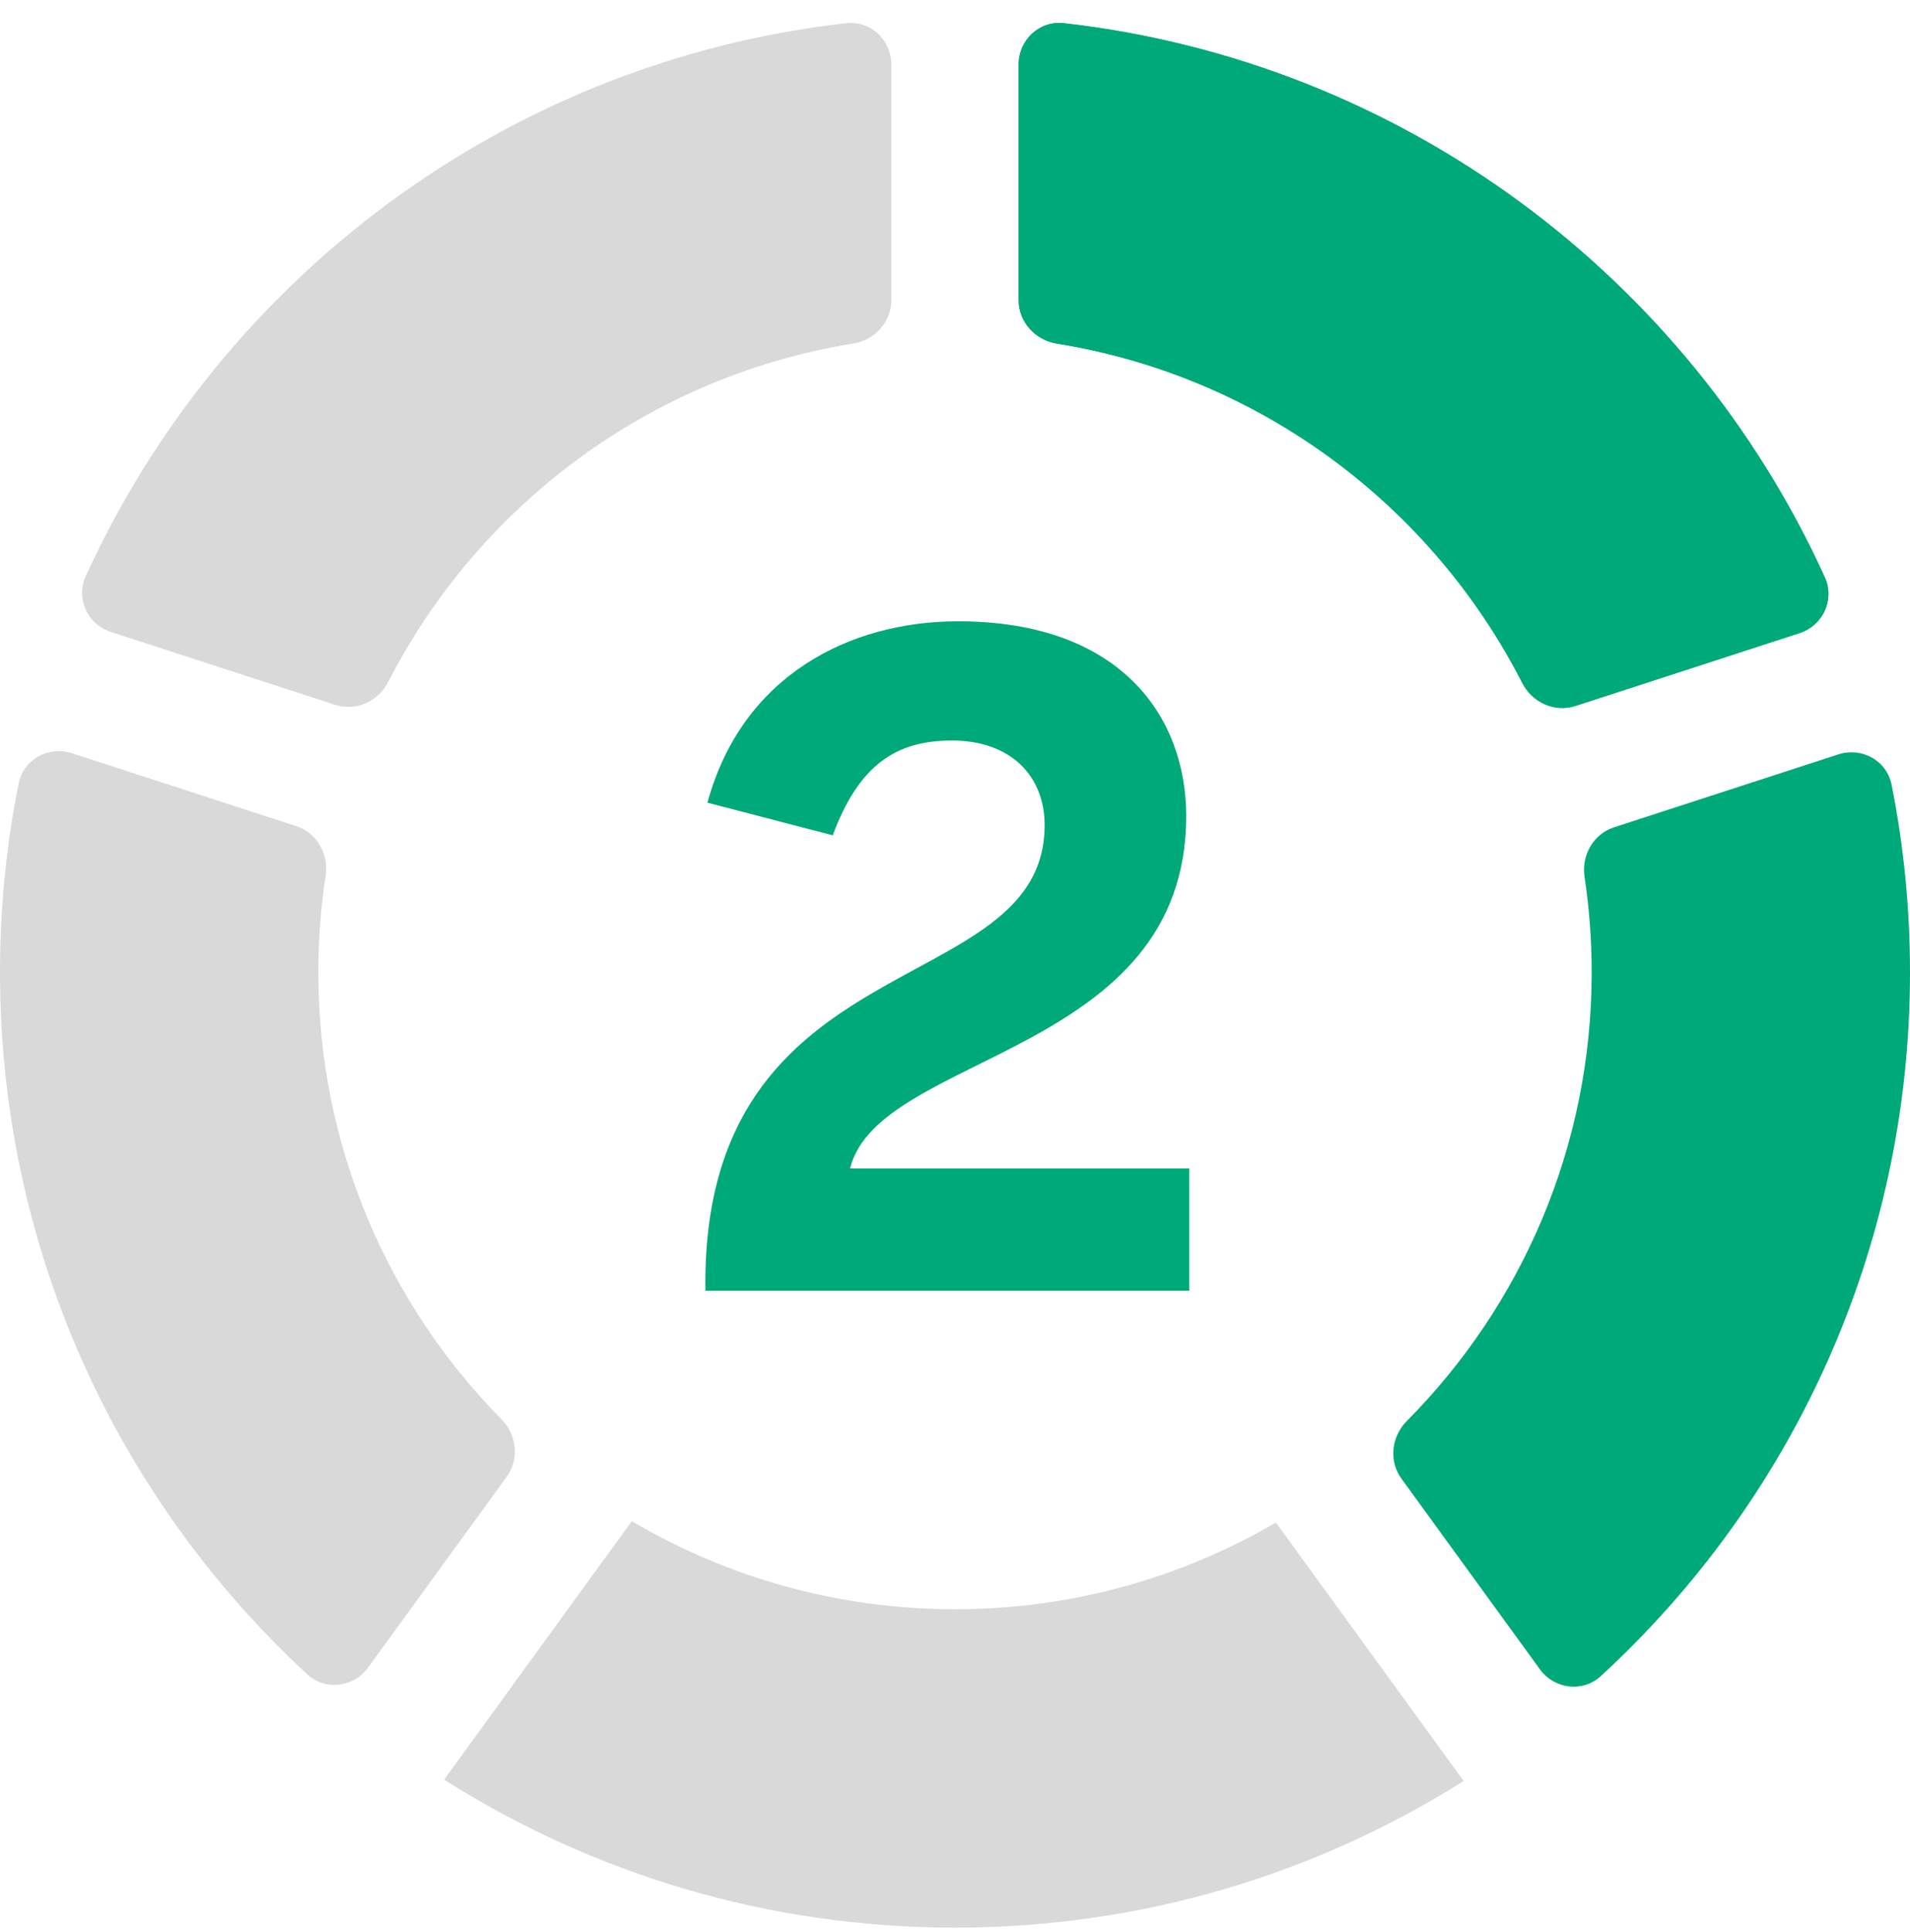
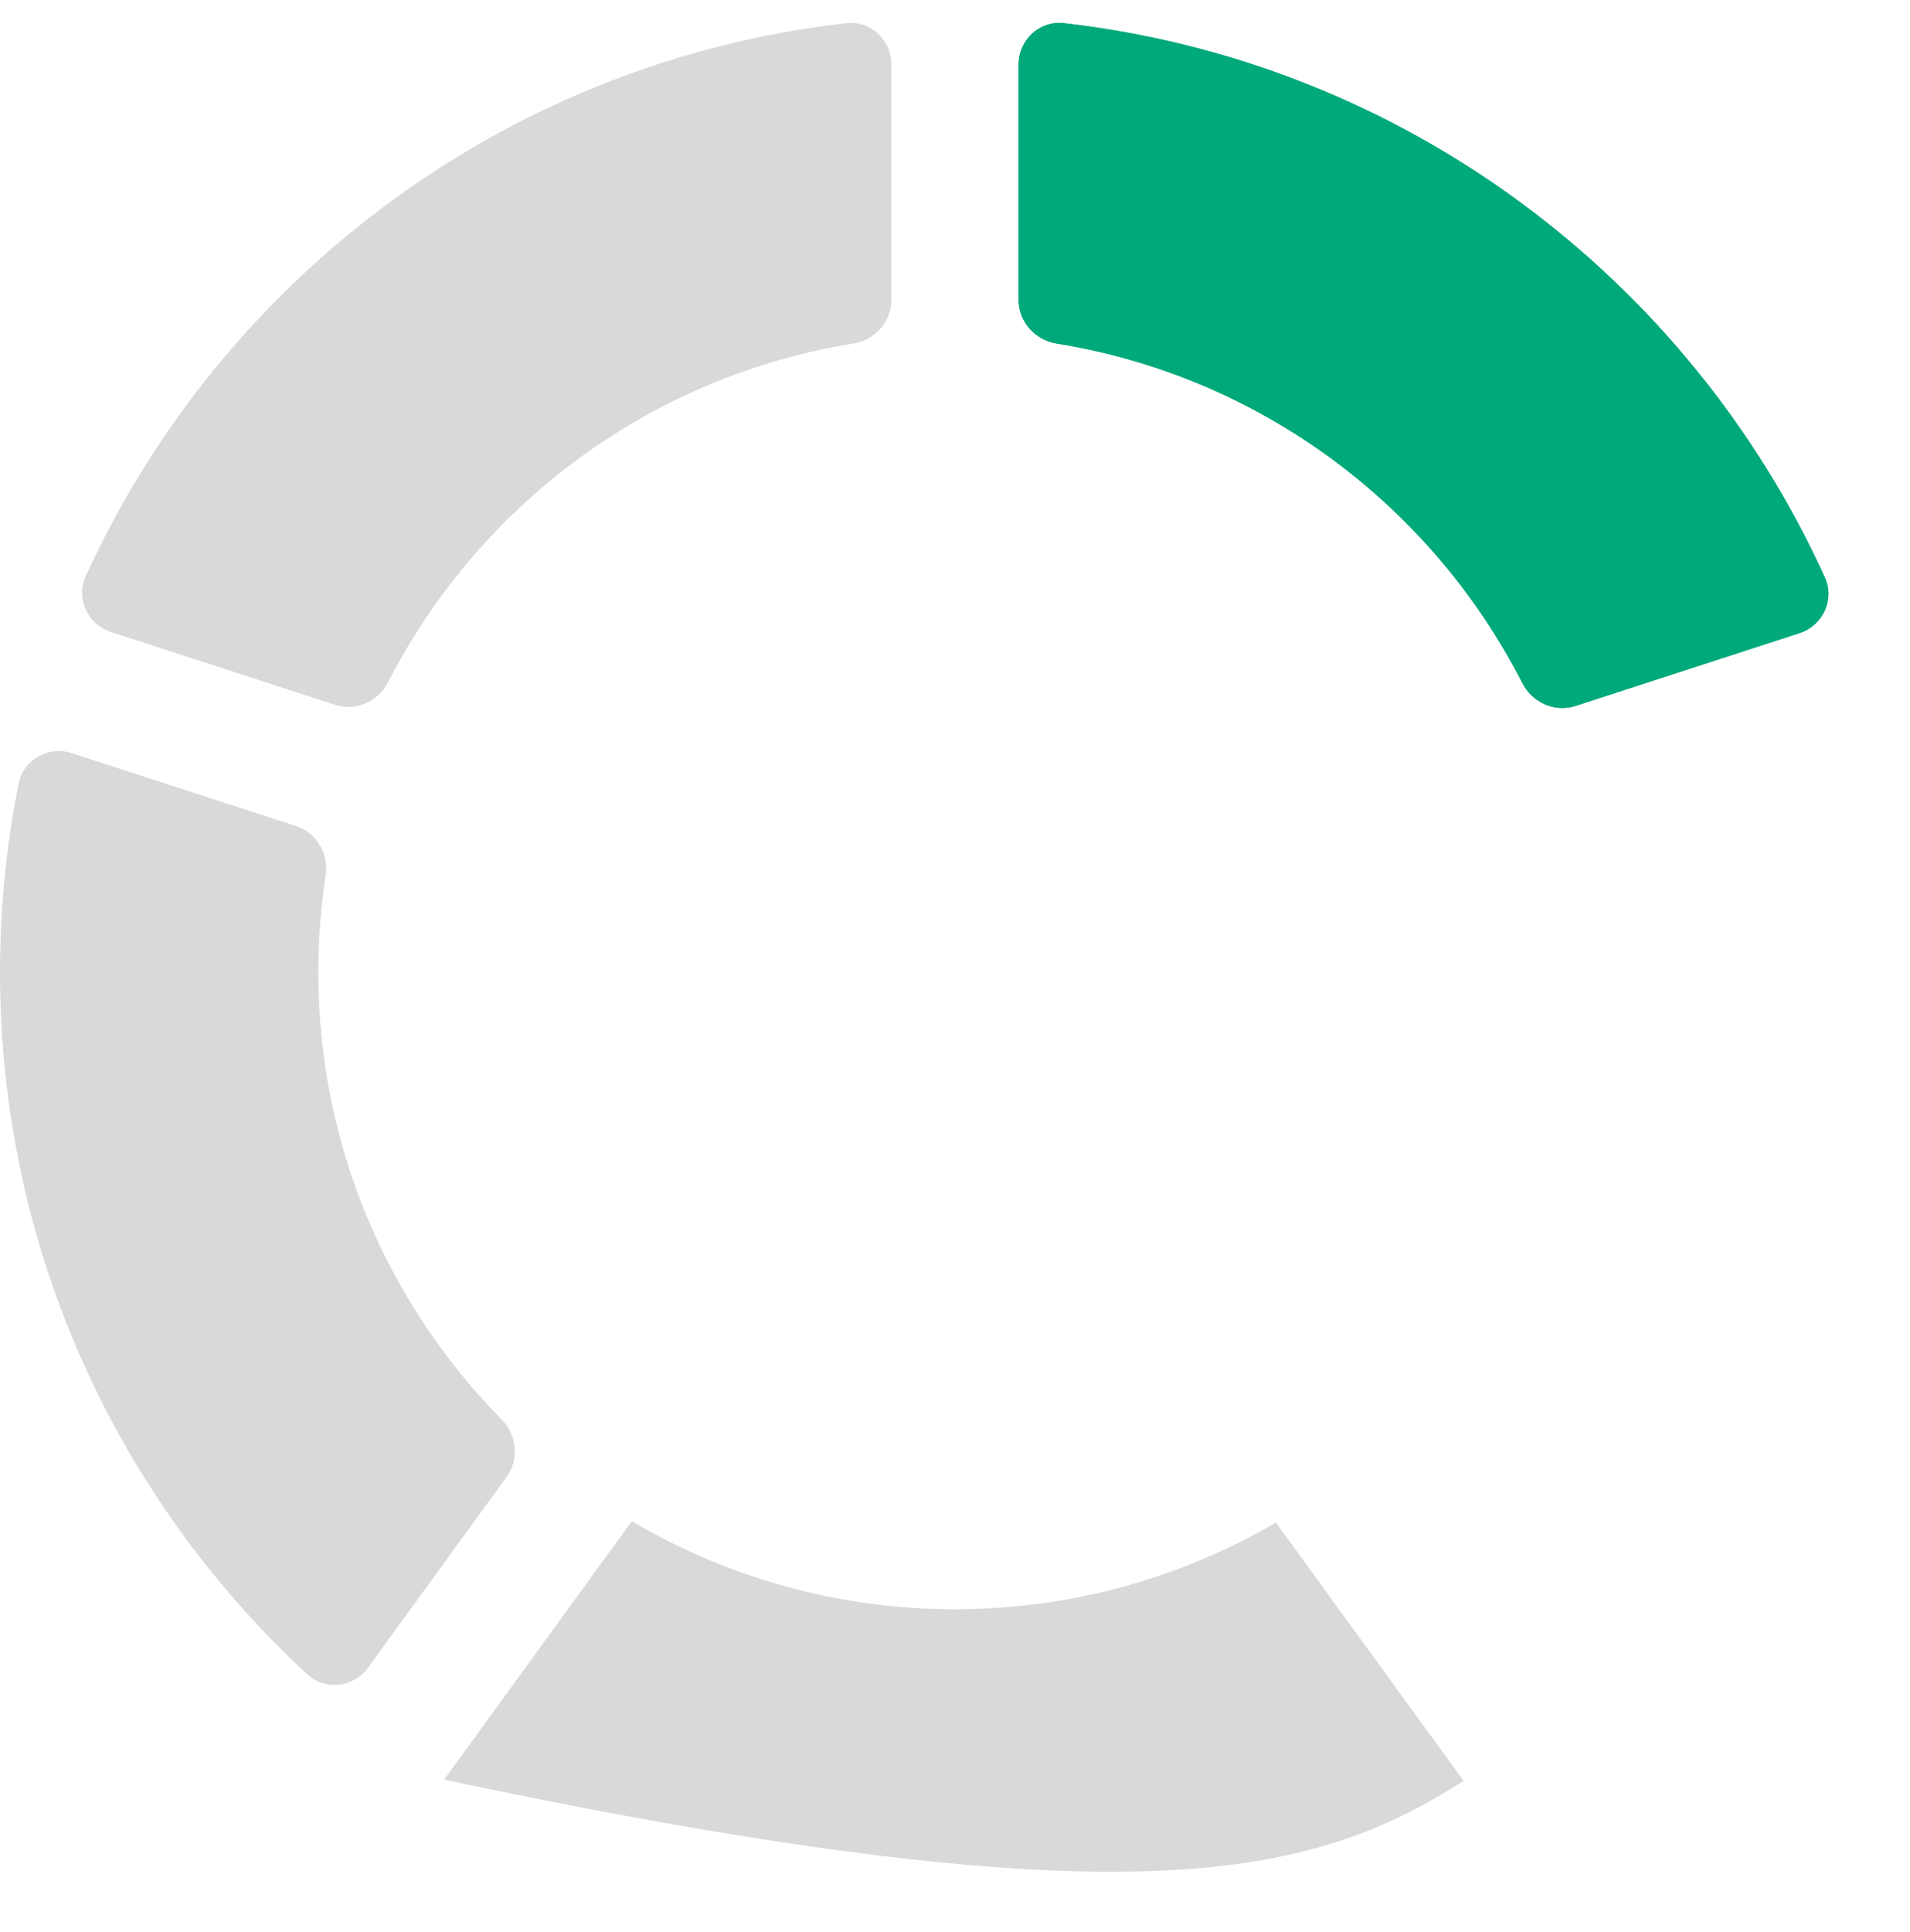
<svg xmlns="http://www.w3.org/2000/svg" width="90" height="91" viewBox="0 0 90 91" fill="none">
  <path d="M42 14.139C42 15.168 41.218 16.021 40.203 16.184C30.628 17.723 22.567 23.794 18.291 32.126C17.822 33.041 16.77 33.52 15.792 33.202L5.23 29.771C4.13 29.413 3.558 28.198 4.038 27.145C10.453 13.085 23.893 2.905 39.871 1.092C41.02 0.962 42 1.881 42 3.037V14.139Z" fill="#D9D9D9" />
  <path d="M23.634 66.861C24.352 67.59 24.478 68.734 23.877 69.562L17.347 78.55C16.665 79.488 15.328 79.655 14.476 78.868C5.575 70.646 0 58.876 0 45.803C0 42.758 0.302 39.783 0.879 36.907C1.107 35.772 2.285 35.122 3.387 35.48L13.953 38.913C14.928 39.23 15.498 40.232 15.344 41.246C15.117 42.732 15 44.254 15 45.803C15 54.008 18.295 61.445 23.634 66.861Z" fill="#D9D9D9" />
-   <path d="M20.927 83.83C27.889 88.246 36.146 90.803 45 90.803C53.81 90.803 62.028 88.271 68.968 83.895L60.121 71.719C55.681 74.315 50.514 75.803 45 75.803C39.441 75.803 34.236 74.291 29.772 71.656L20.927 83.83Z" fill="#D9D9D9" />
-   <path d="M66.035 69.651C65.432 68.821 65.561 67.673 66.284 66.944C71.671 61.521 75 54.051 75 45.803C75 44.272 74.885 42.768 74.664 41.298C74.512 40.286 75.082 39.286 76.056 38.97L86.624 35.536C87.727 35.177 88.906 35.828 89.133 36.965C89.702 39.823 90 42.778 90 45.803C90 58.922 84.386 70.731 75.428 78.956C74.576 79.739 73.242 79.571 72.562 78.635L66.035 69.651Z" fill="#00A97A" />
+   <path d="M20.927 83.83C53.81 90.803 62.028 88.271 68.968 83.895L60.121 71.719C55.681 74.315 50.514 75.803 45 75.803C39.441 75.803 34.236 74.291 29.772 71.656L20.927 83.83Z" fill="#D9D9D9" />
  <path d="M74.234 33.253C73.255 33.571 72.201 33.09 71.733 32.174C67.463 23.816 59.391 17.726 49.797 16.184C48.782 16.021 48 15.168 48 14.139V3.037C48 1.881 48.98 0.962 50.129 1.092C66.127 2.907 79.582 13.111 85.987 27.199C86.465 28.251 85.893 29.465 84.794 29.822L74.234 33.253Z" fill="#00A97A" />
  <path d="M74.234 33.253C73.255 33.571 72.201 33.09 71.733 32.174C67.463 23.816 59.391 17.726 49.797 16.184C48.782 16.021 48 15.168 48 14.139V3.037C48 1.881 48.98 0.962 50.129 1.092C66.127 2.907 79.582 13.111 85.987 27.199C86.465 28.251 85.893 29.465 84.794 29.822L74.234 33.253Z" fill="#00A97A" />
-   <path d="M33.239 60.803C32.999 44.195 49.223 47.267 49.223 38.867C49.223 36.563 47.639 34.883 44.855 34.883C42.263 34.883 40.487 35.987 39.239 39.347L33.335 37.811C34.967 31.811 40.055 29.267 45.143 29.267C52.871 29.267 55.895 33.827 55.895 38.435C55.895 49.763 41.399 49.571 40.055 55.043H56.039V60.803H33.239Z" fill="#00A97A" />
</svg>